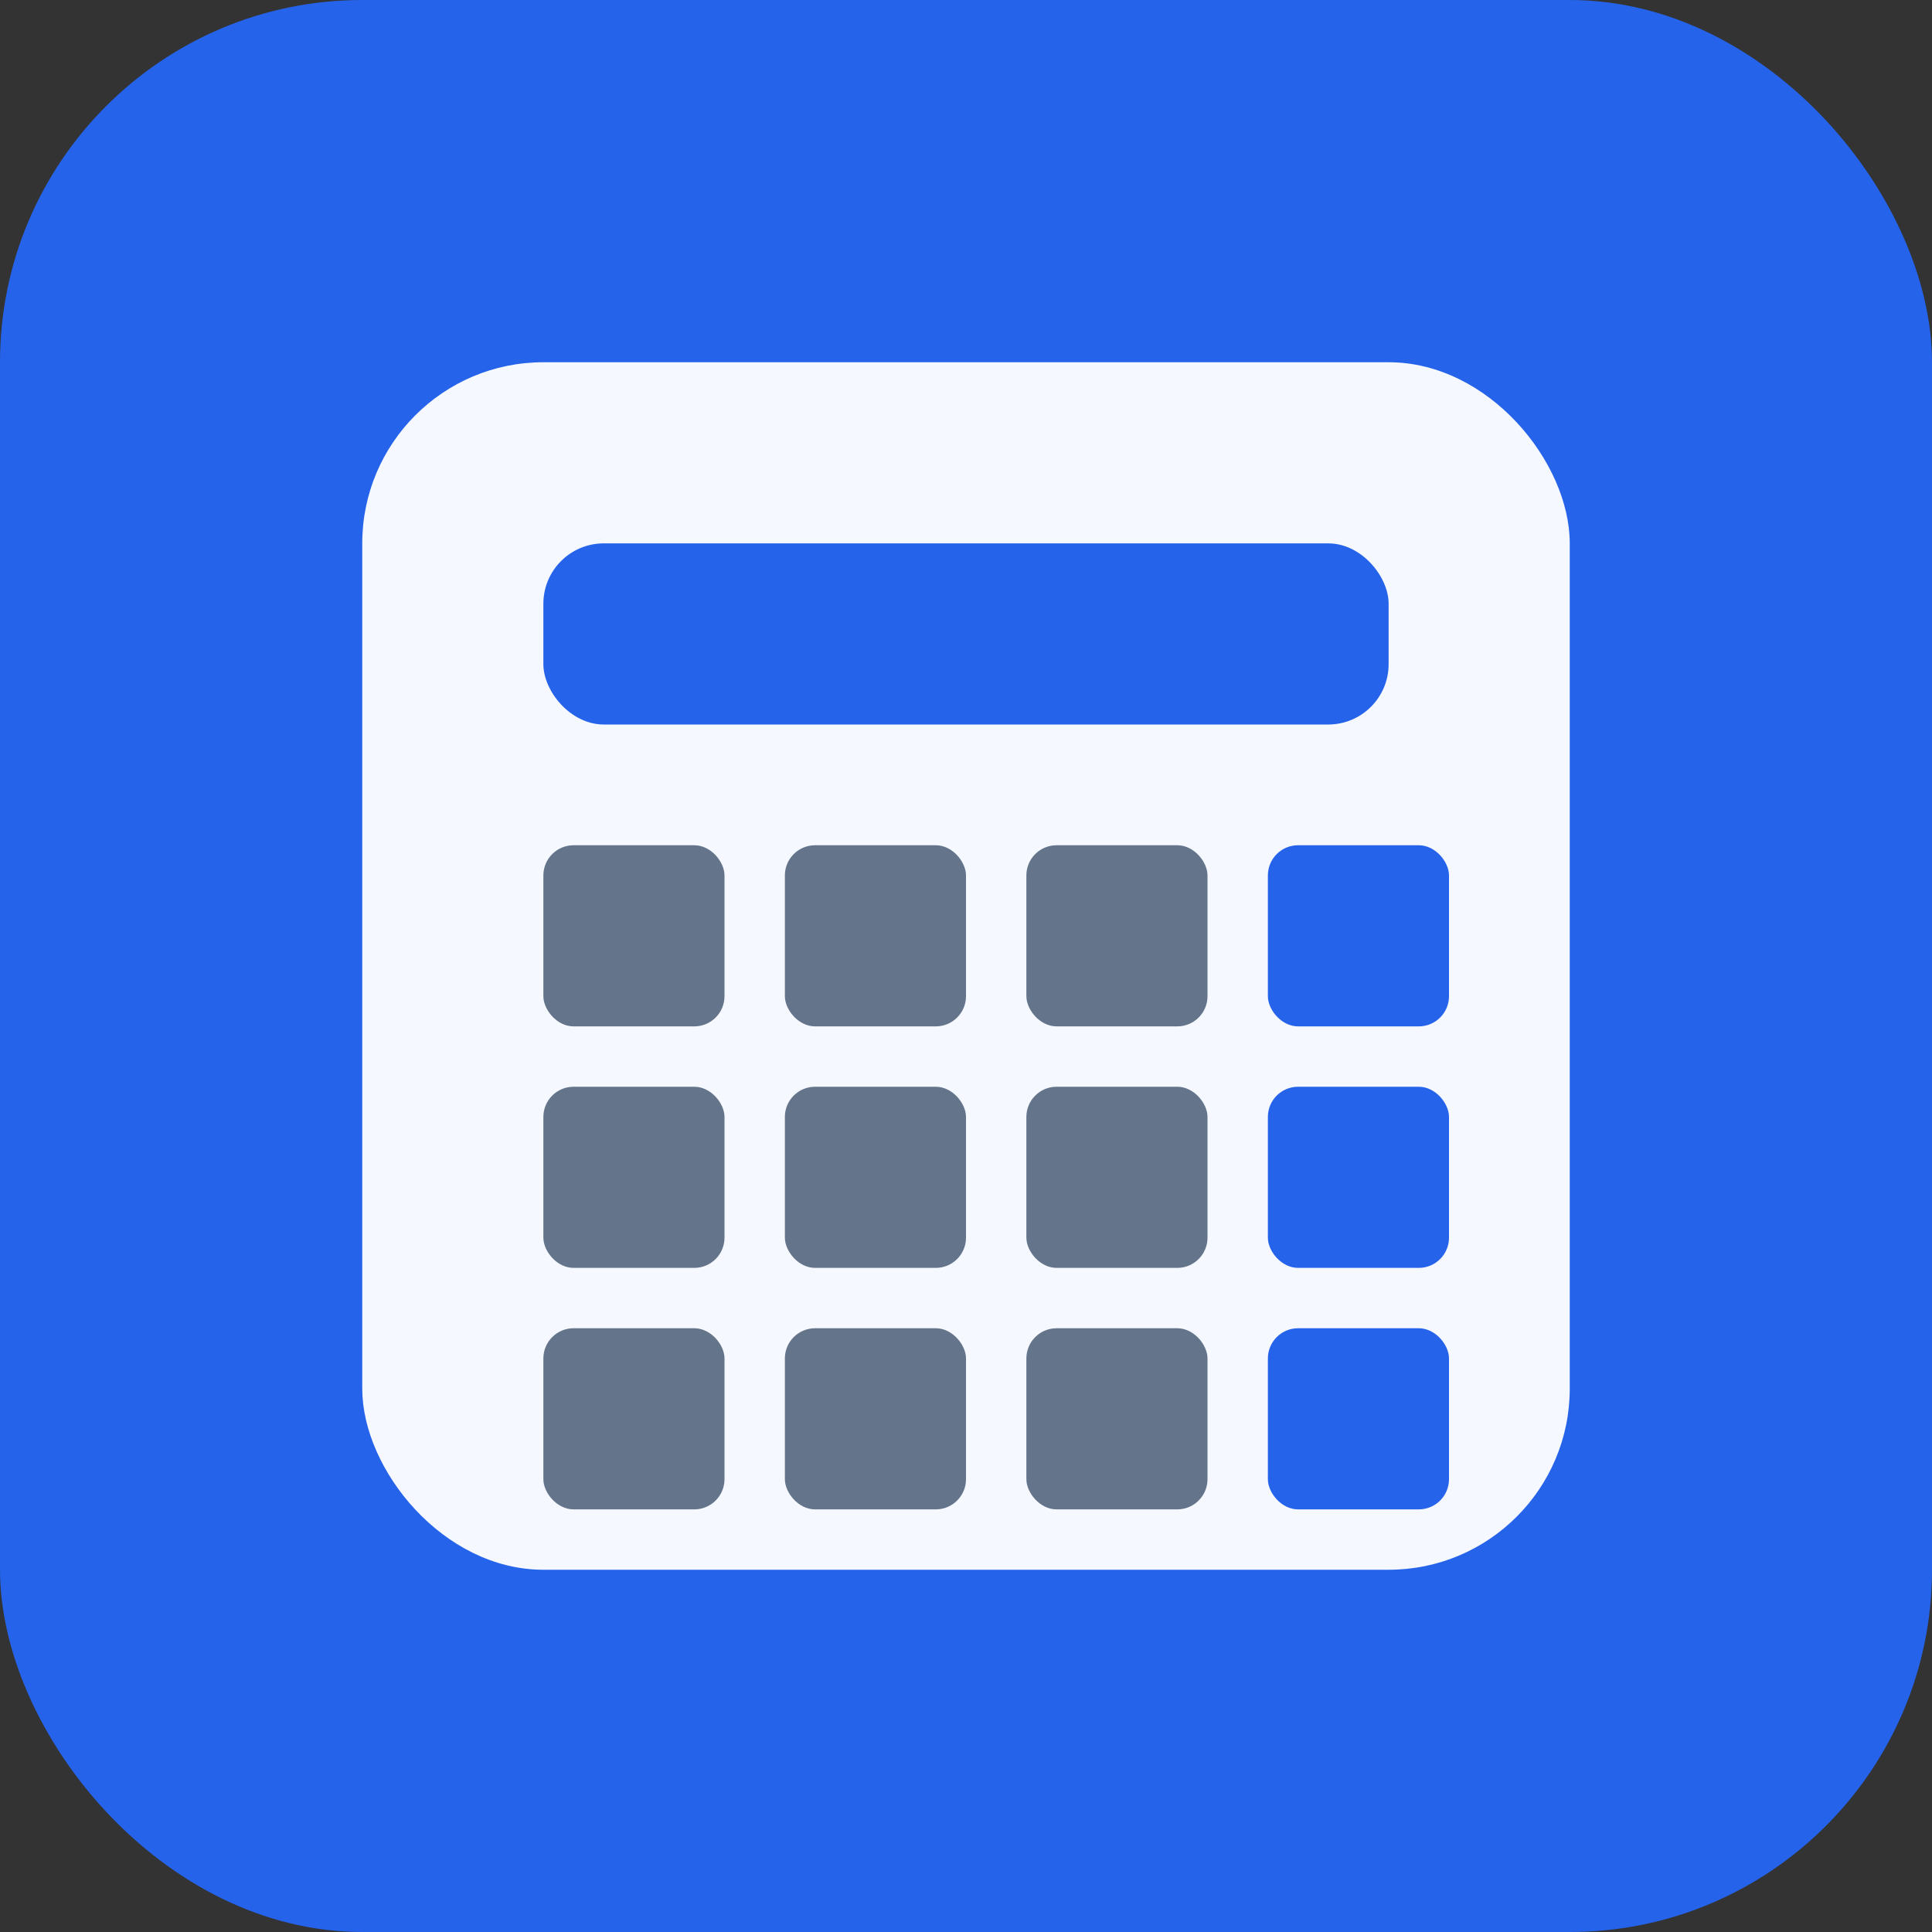
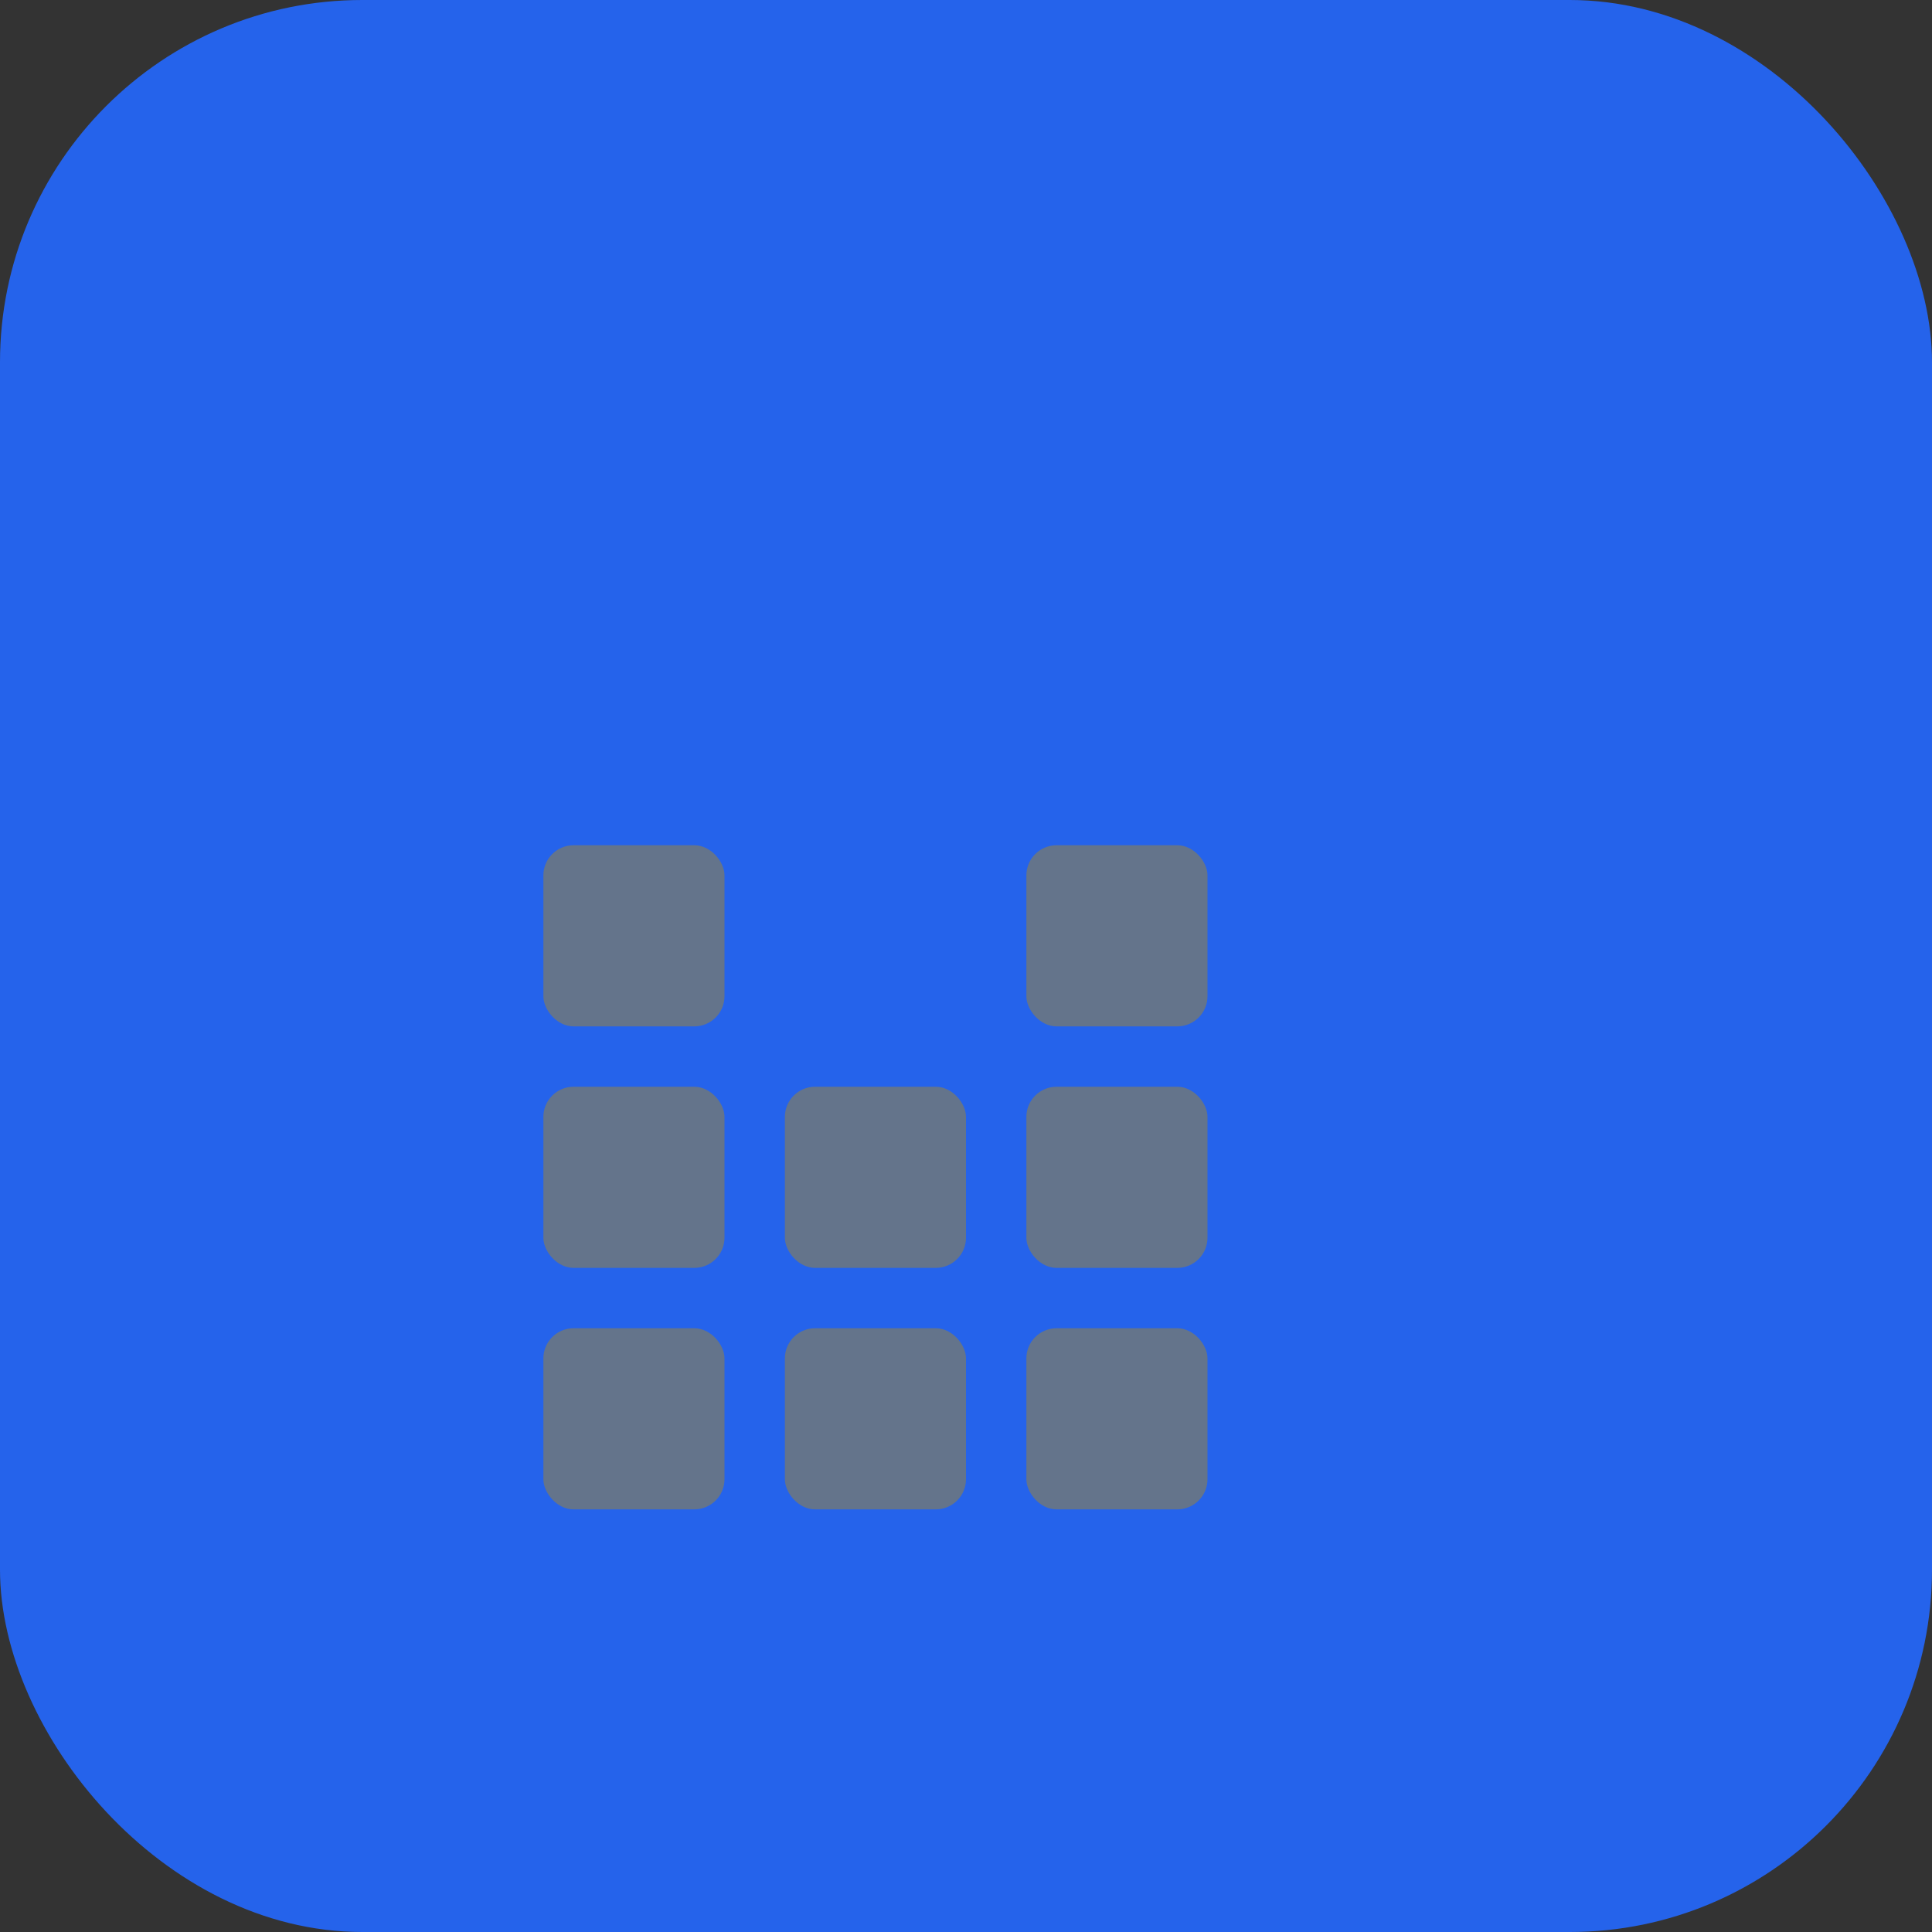
<svg xmlns="http://www.w3.org/2000/svg" width="32" height="32" viewBox="0 0 32 32" fill="none">
  <rect x="0" y="0" width="32" height="32" fill="#333333" stroke="none" />
  <rect width="32" height="32" rx="6" fill="#2563eb" />
-   <rect x="6" y="6" width="20" height="20" rx="3" fill="white" opacity="0.95" />
-   <rect x="9" y="9" width="14" height="3" rx="1" fill="#2563eb" />
  <rect x="9" y="14" width="3" height="3" rx="0.5" fill="#64748b" />
-   <rect x="13" y="14" width="3" height="3" rx="0.5" fill="#64748b" />
  <rect x="17" y="14" width="3" height="3" rx="0.5" fill="#64748b" />
  <rect x="21" y="14" width="3" height="3" rx="0.5" fill="#2563eb" />
  <rect x="9" y="18" width="3" height="3" rx="0.5" fill="#64748b" />
  <rect x="13" y="18" width="3" height="3" rx="0.5" fill="#64748b" />
  <rect x="17" y="18" width="3" height="3" rx="0.5" fill="#64748b" />
  <rect x="21" y="18" width="3" height="3" rx="0.5" fill="#2563eb" />
  <rect x="9" y="22" width="3" height="3" rx="0.5" fill="#64748b" />
  <rect x="13" y="22" width="3" height="3" rx="0.5" fill="#64748b" />
  <rect x="17" y="22" width="3" height="3" rx="0.5" fill="#64748b" />
  <rect x="21" y="22" width="3" height="3" rx="0.5" fill="#2563eb" />
</svg>